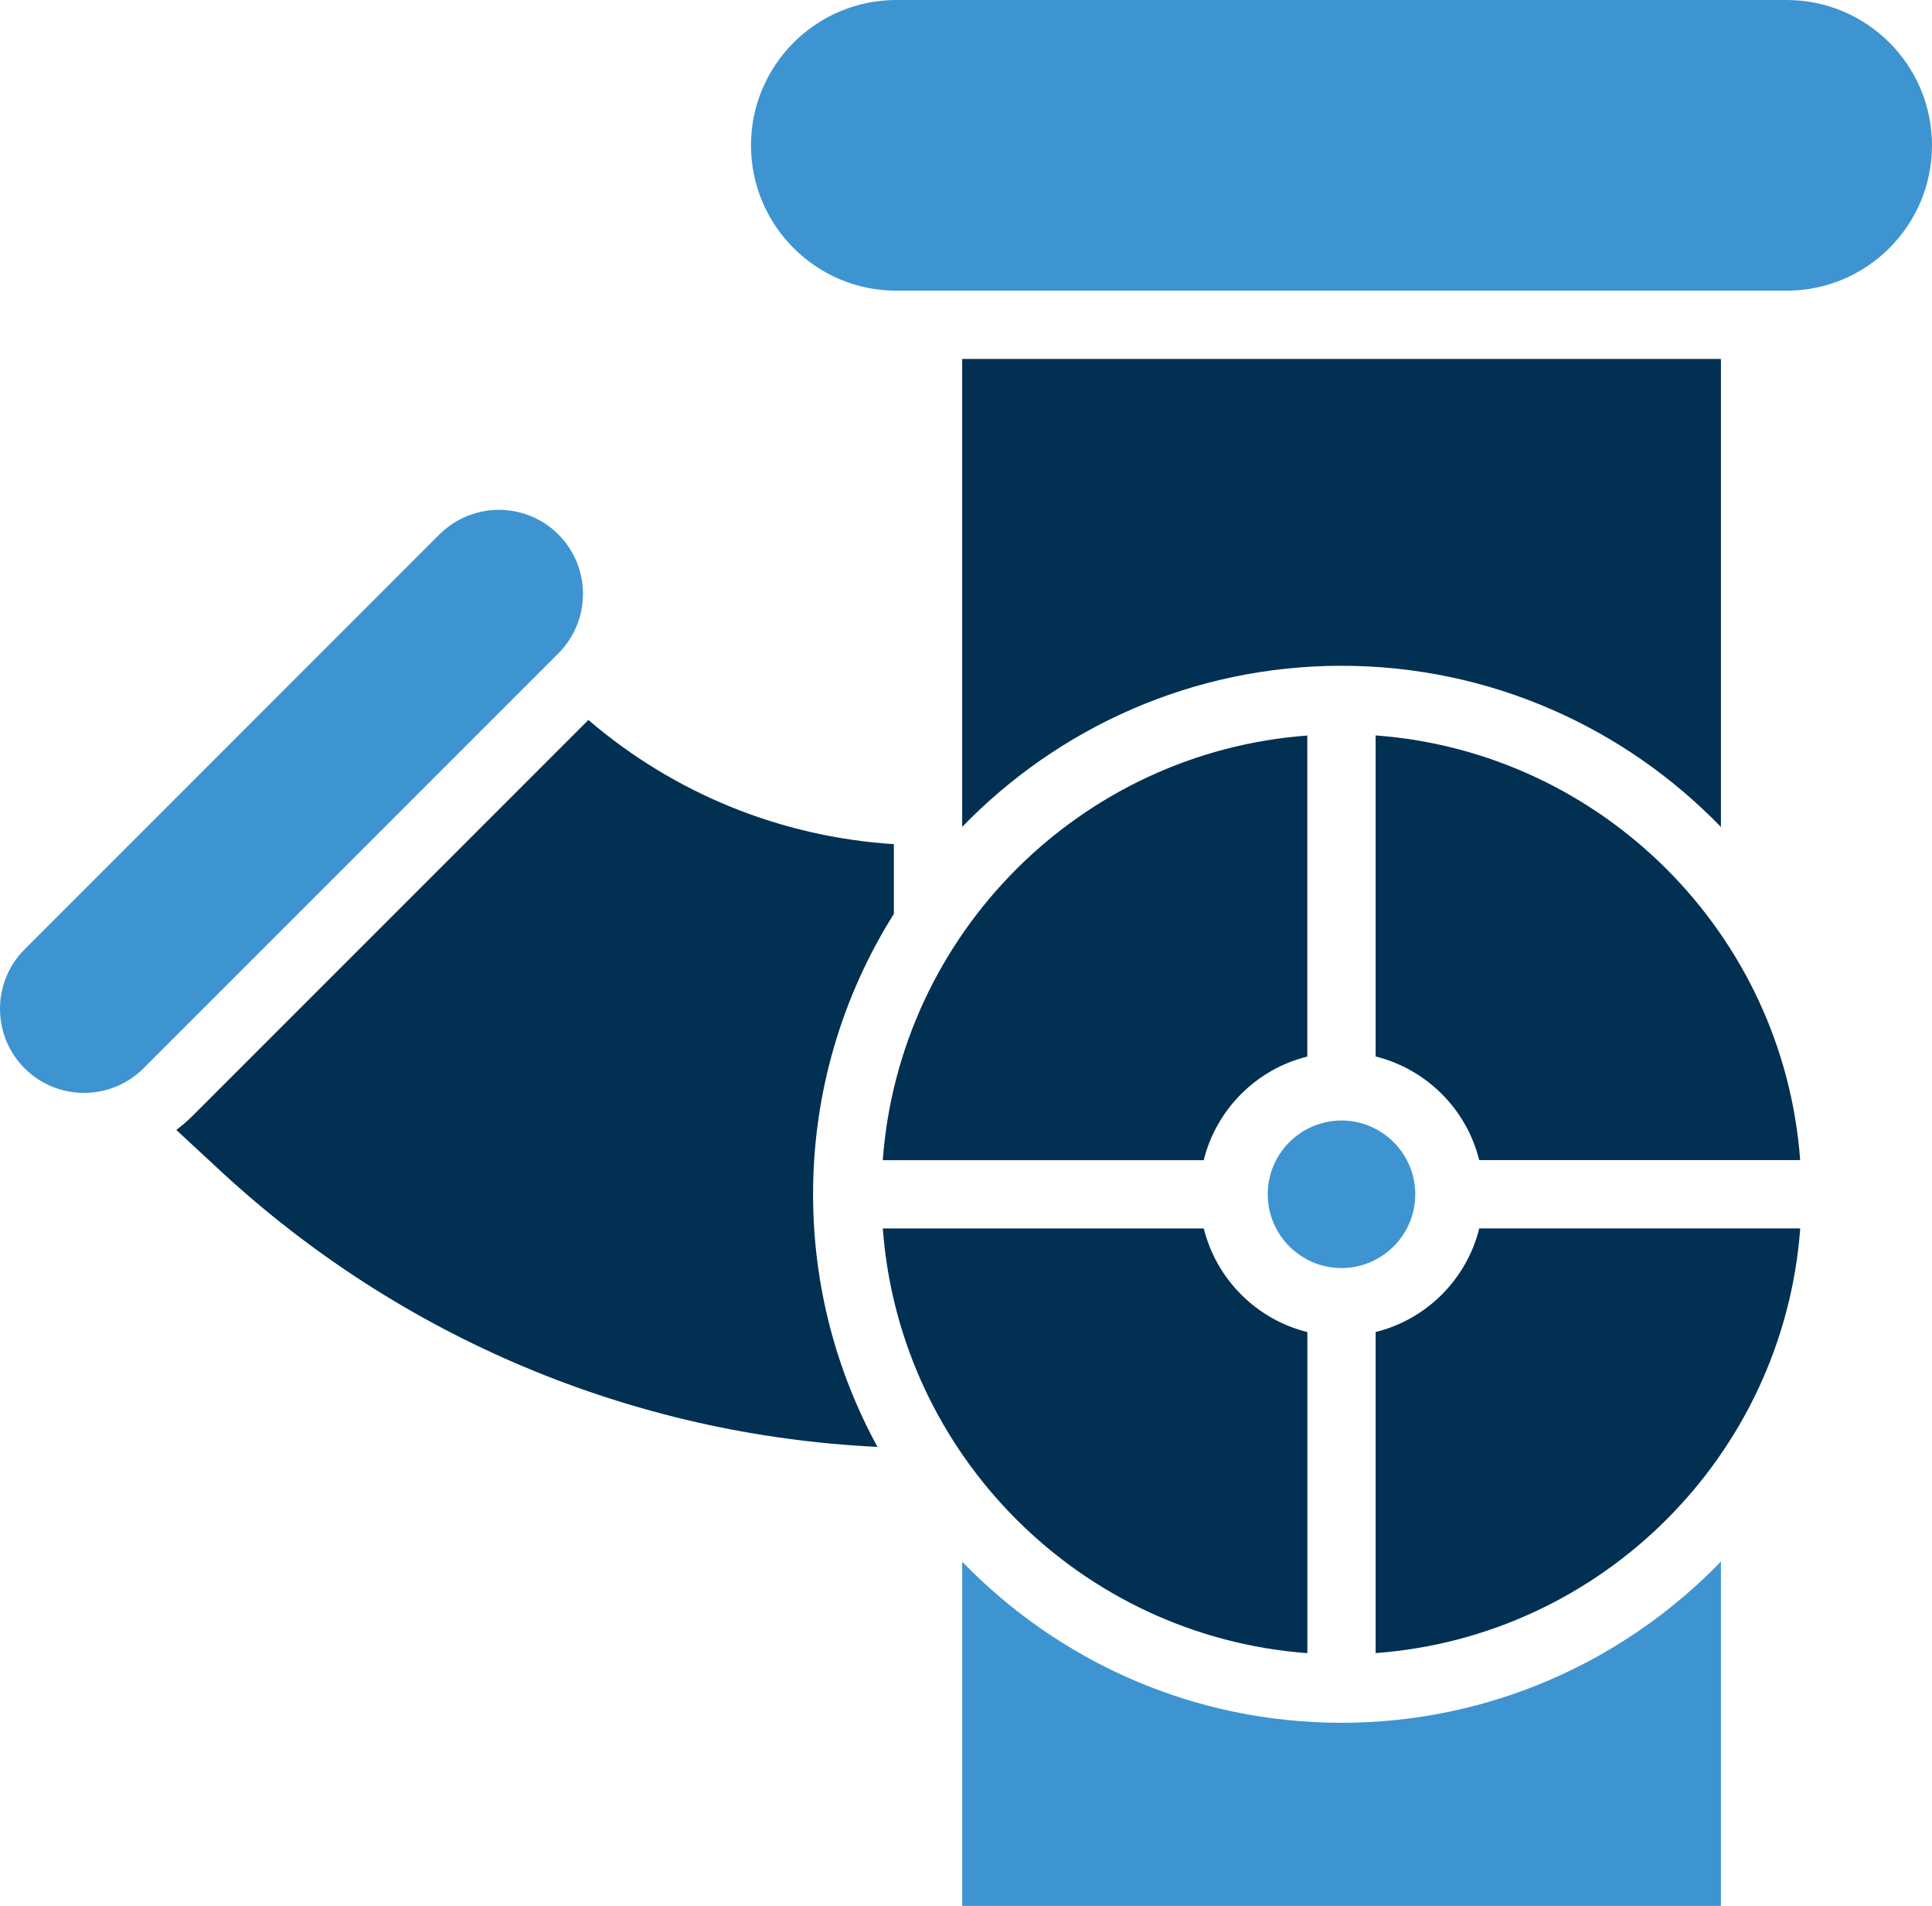
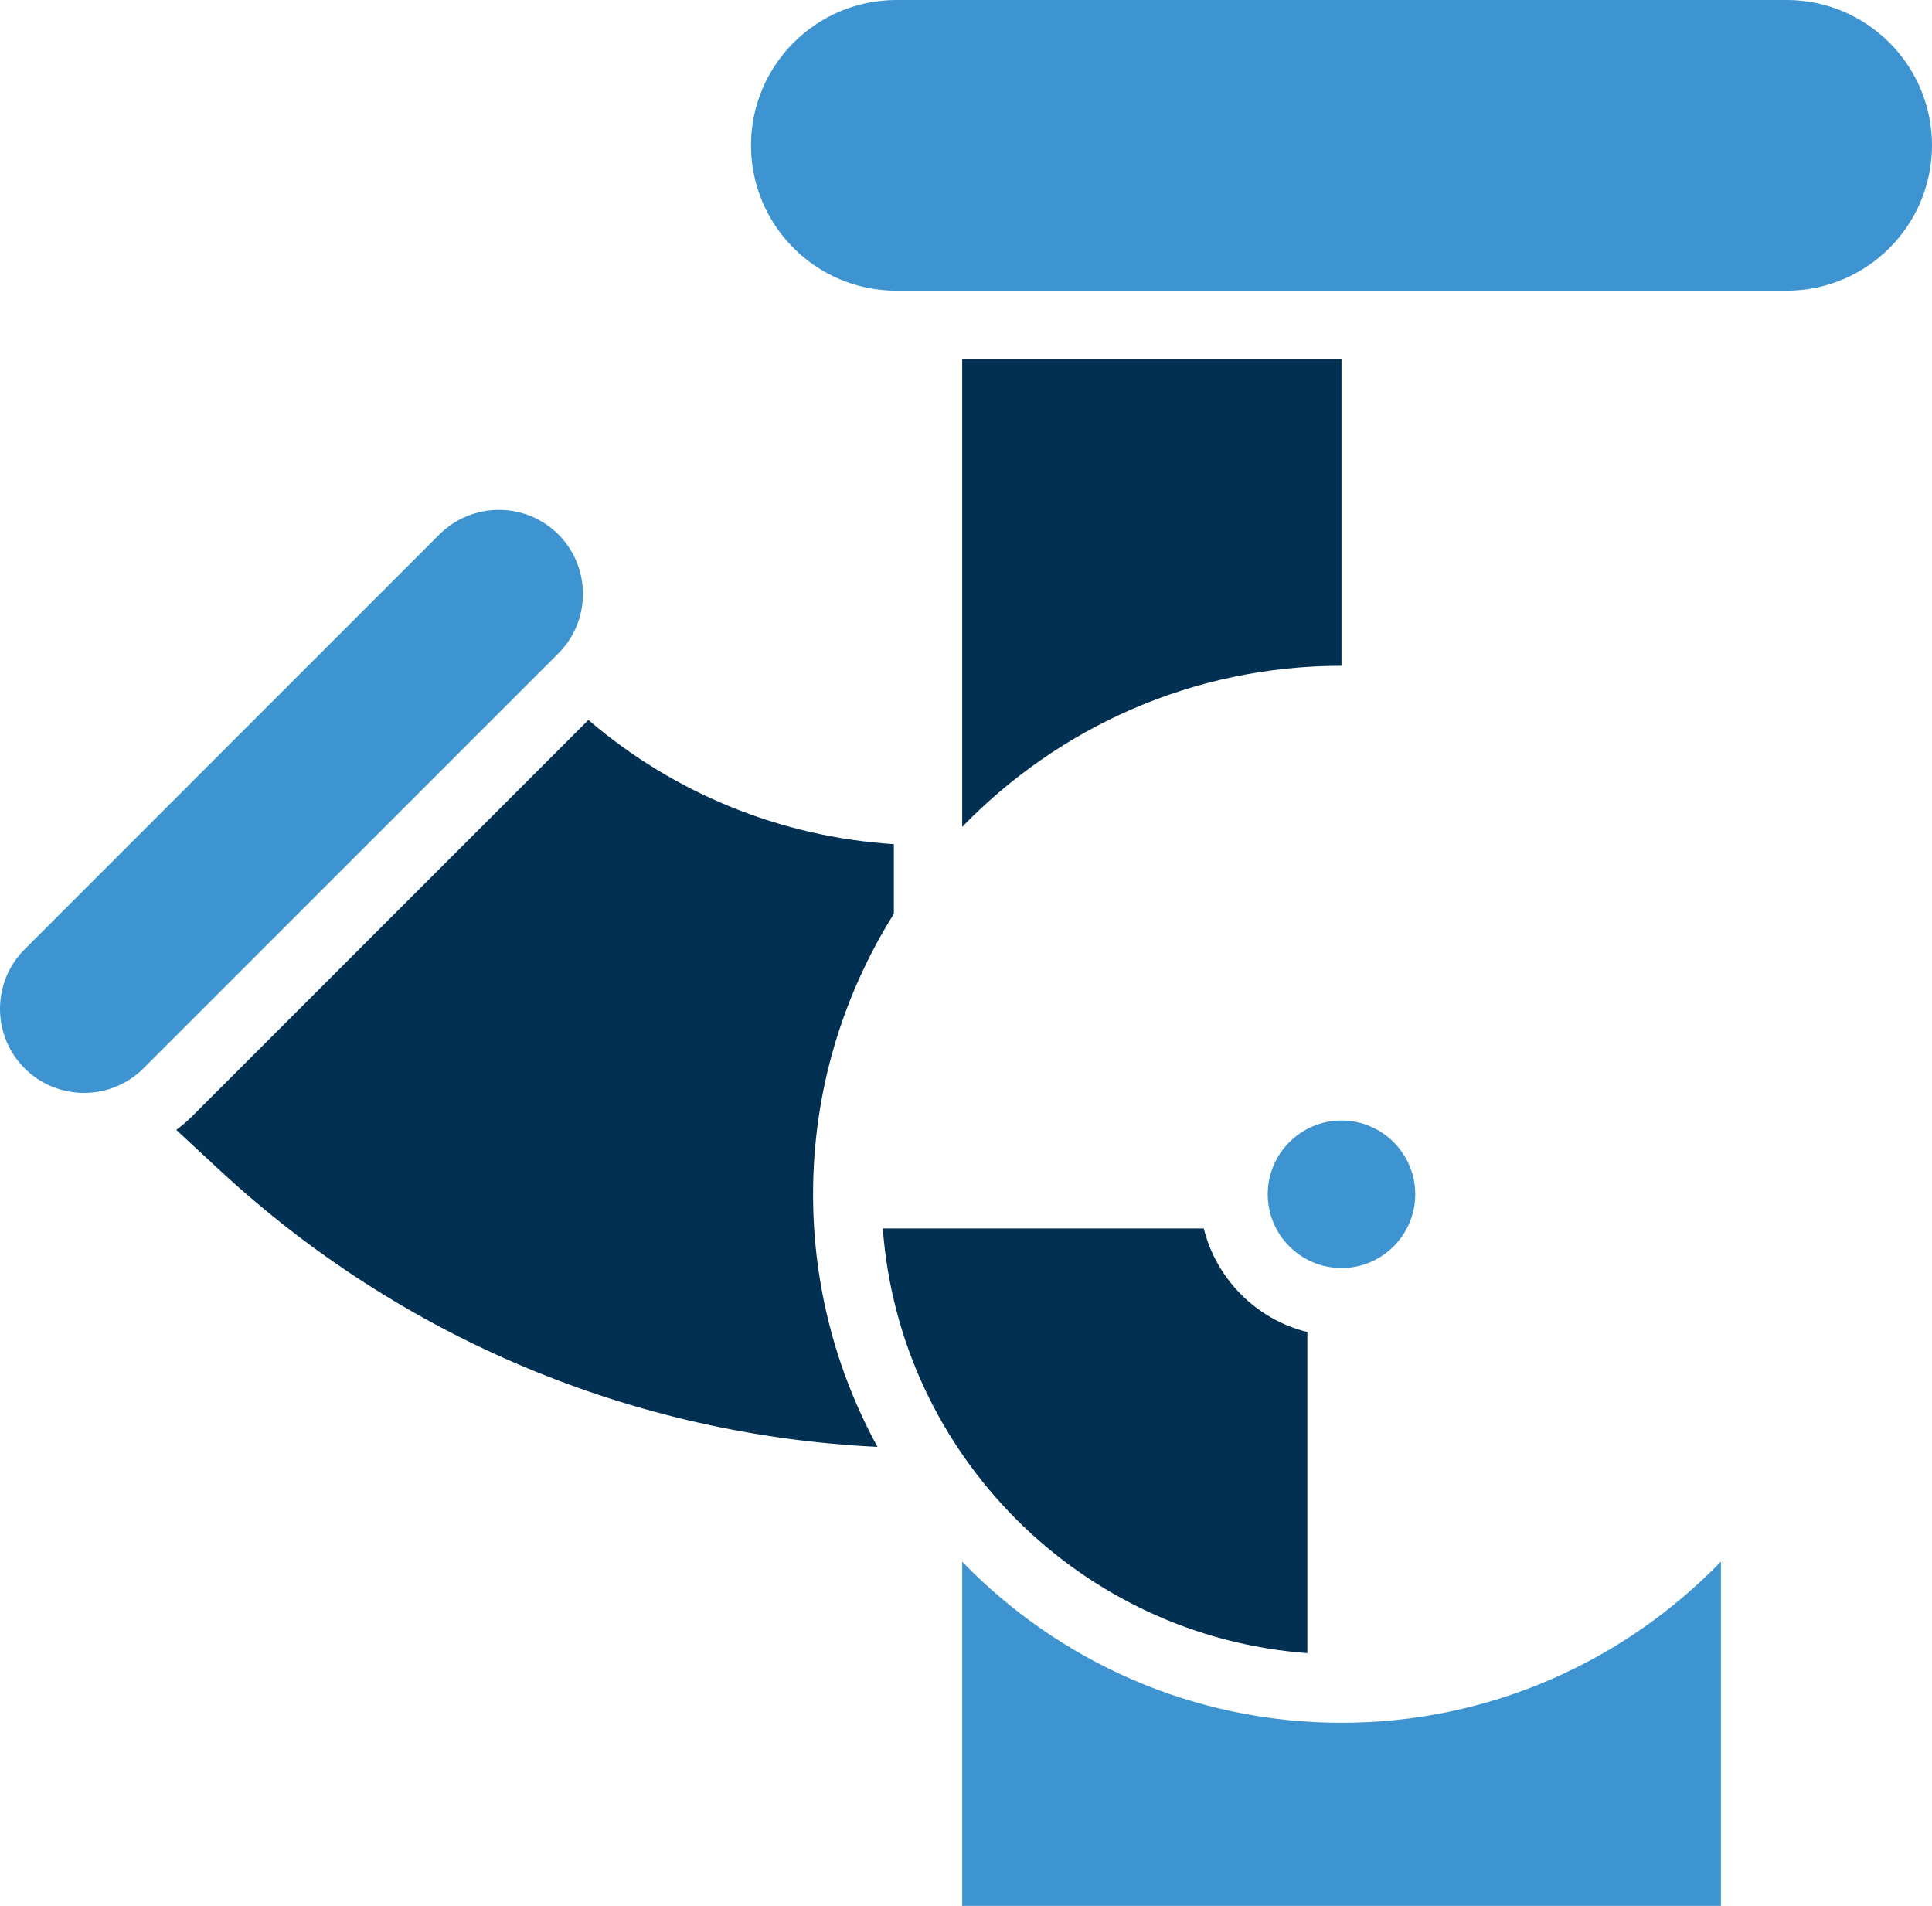
<svg xmlns="http://www.w3.org/2000/svg" id="Layer_2" data-name="Layer 2" viewBox="0 0 299.4 295.32">
  <defs>
    <style>
      .cls-1 {
        fill: #3e94d1;
      }

      .cls-2 {
        fill: #013052;
      }
    </style>
  </defs>
  <g id="Layer_1-2" data-name="Layer 1">
    <g>
-       <path class="cls-2" d="M213.18,206.4v49.74c35.1-2.59,63.2-30.69,65.8-65.8h-49.74c-1.96,7.89-8.17,14.1-16.05,16.05Z" />
      <path class="cls-1" d="M68.1,82.8L3.81,147.1c-5.08,5.08-5.08,13.35,0,18.43,5.08,5.08,13.35,5.08,18.43,0l64.29-64.29c5.08-5.08,5.08-13.35,0-18.43-2.54-2.54-5.88-3.81-9.21-3.81s-6.67,1.27-9.22,3.81Z" />
-       <path class="cls-2" d="M213.18,113.96v49.74c7.89,1.96,14.1,8.17,16.05,16.05h49.74c-2.59-35.1-30.69-63.2-65.8-65.8Z" />
      <path class="cls-1" d="M149.11,241.98v53.33h117.58v-53.35c-14.9,15.38-35.74,24.98-58.8,24.98s-43.89-9.58-58.78-24.96Z" />
      <path class="cls-2" d="M138.52,141.61v-10.81c-17.52-1.13-34.01-7.83-47.34-19.24l-61.45,61.45c-.76.76-1.58,1.44-2.41,2.07l6.85,6.35c28.01,25.92,63.91,40.94,101.81,42.76-6.36-11.64-9.98-24.97-9.98-39.14,0-15.95,4.6-30.84,12.52-43.45Z" />
-       <path class="cls-2" d="M266.69,55.62h-117.58v72.5c14.9-15.38,35.74-24.96,58.78-24.96s43.9,9.59,58.8,24.98V55.62Z" />
+       <path class="cls-2" d="M266.69,55.62h-117.58v72.5c14.9-15.38,35.74-24.96,58.78-24.96V55.62Z" />
      <path class="cls-1" d="M196.46,185.05c0,6.3,5.13,11.43,11.43,11.43s11.43-5.13,11.43-11.43-5.13-11.43-11.43-11.43-11.43,5.13-11.43,11.43Z" />
-       <path class="cls-2" d="M186.54,179.76c1.96-7.89,8.17-14.1,16.05-16.05v-49.74c-35.1,2.59-63.2,30.69-65.79,65.8h49.74Z" />
      <path class="cls-2" d="M202.6,256.14v-49.74c-7.89-1.96-14.1-8.17-16.05-16.05h-49.74c2.59,35.1,30.69,63.2,65.79,65.8Z" />
      <path class="cls-1" d="M276.88,0h-137.98c-12.41,0-22.52,10.1-22.52,22.52s10.1,22.52,22.52,22.52h137.98c12.42,0,22.52-10.1,22.52-22.52S289.3,0,276.88,0Z" />
    </g>
  </g>
</svg>